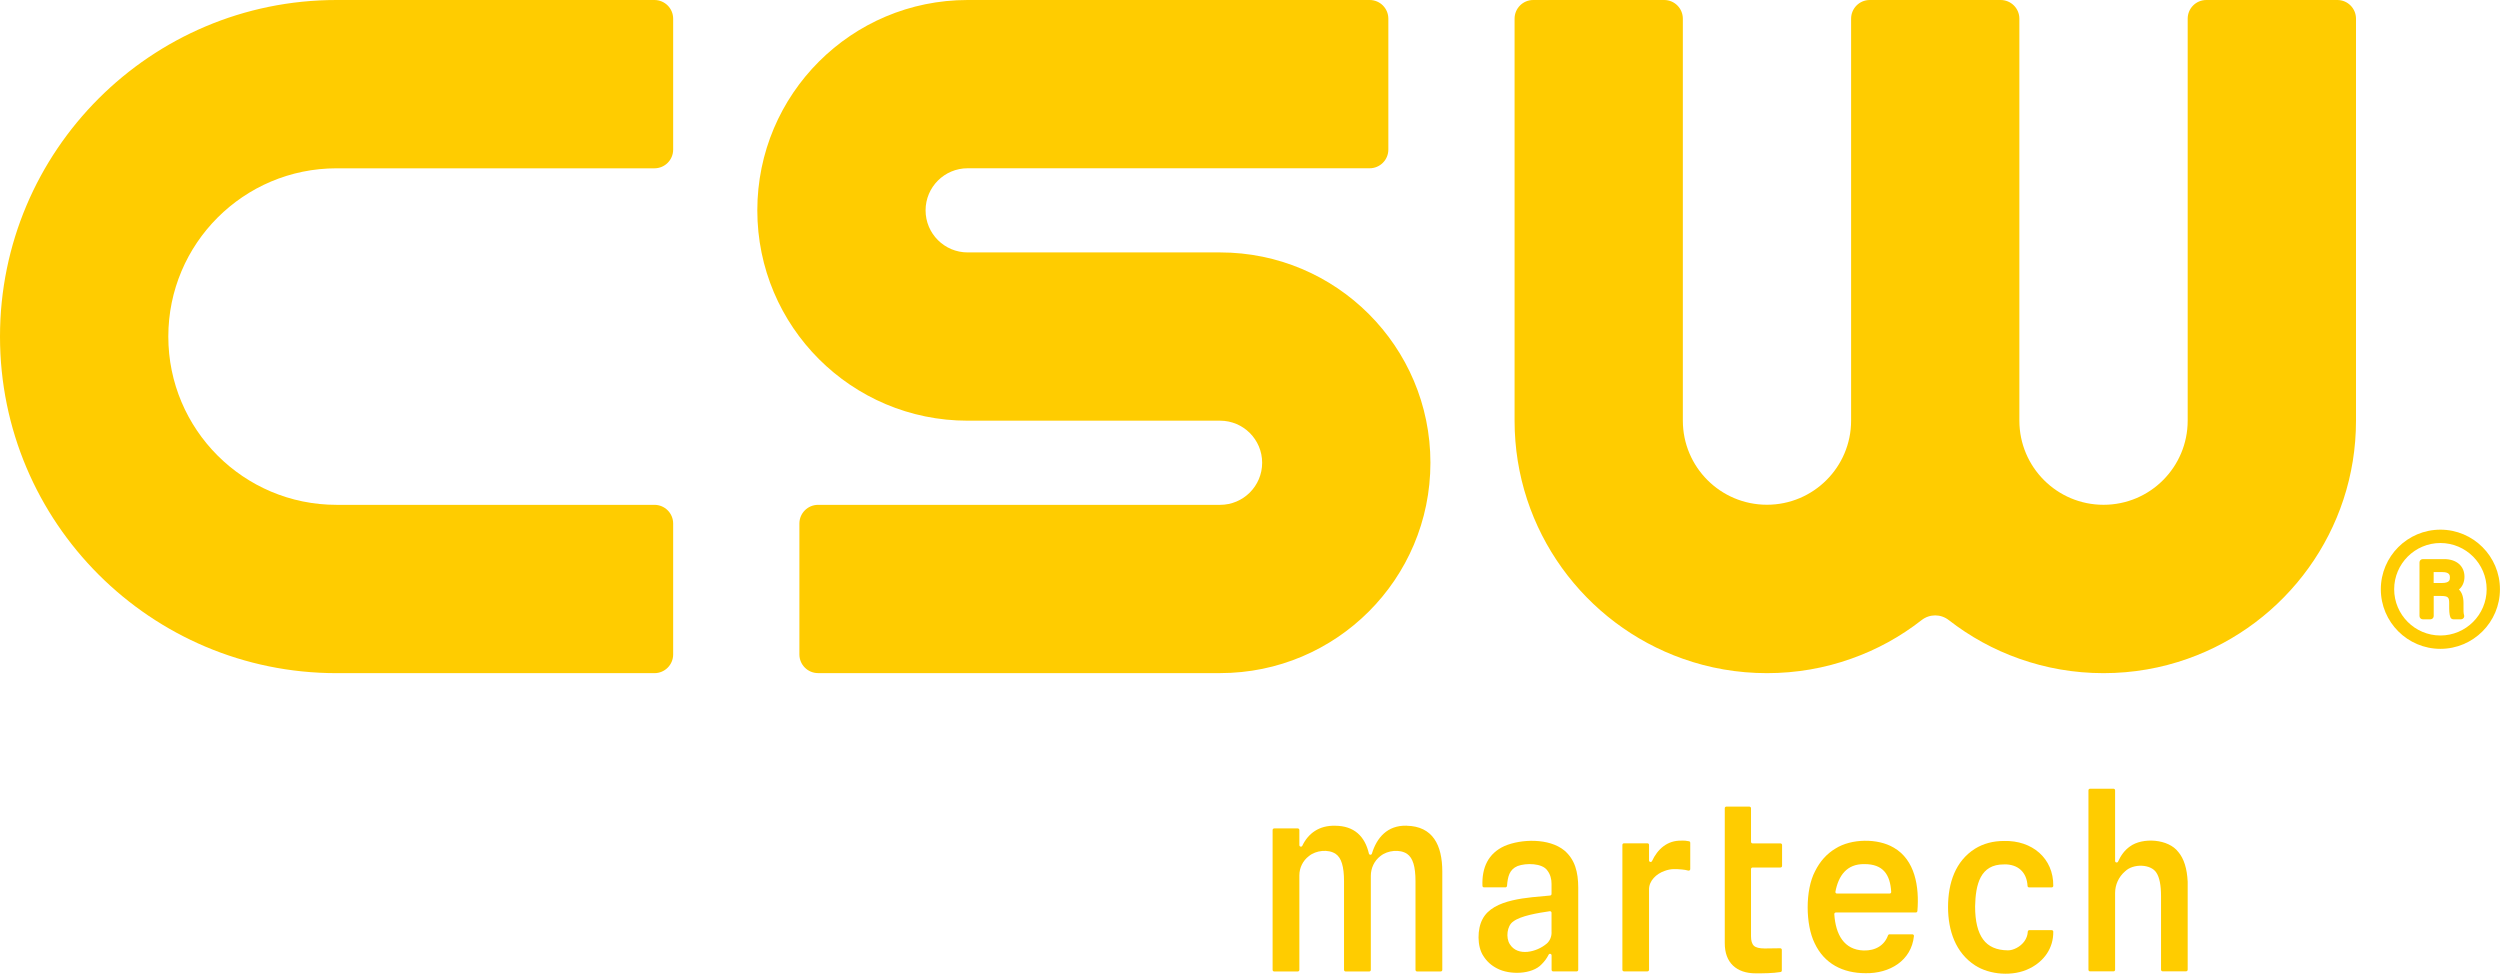
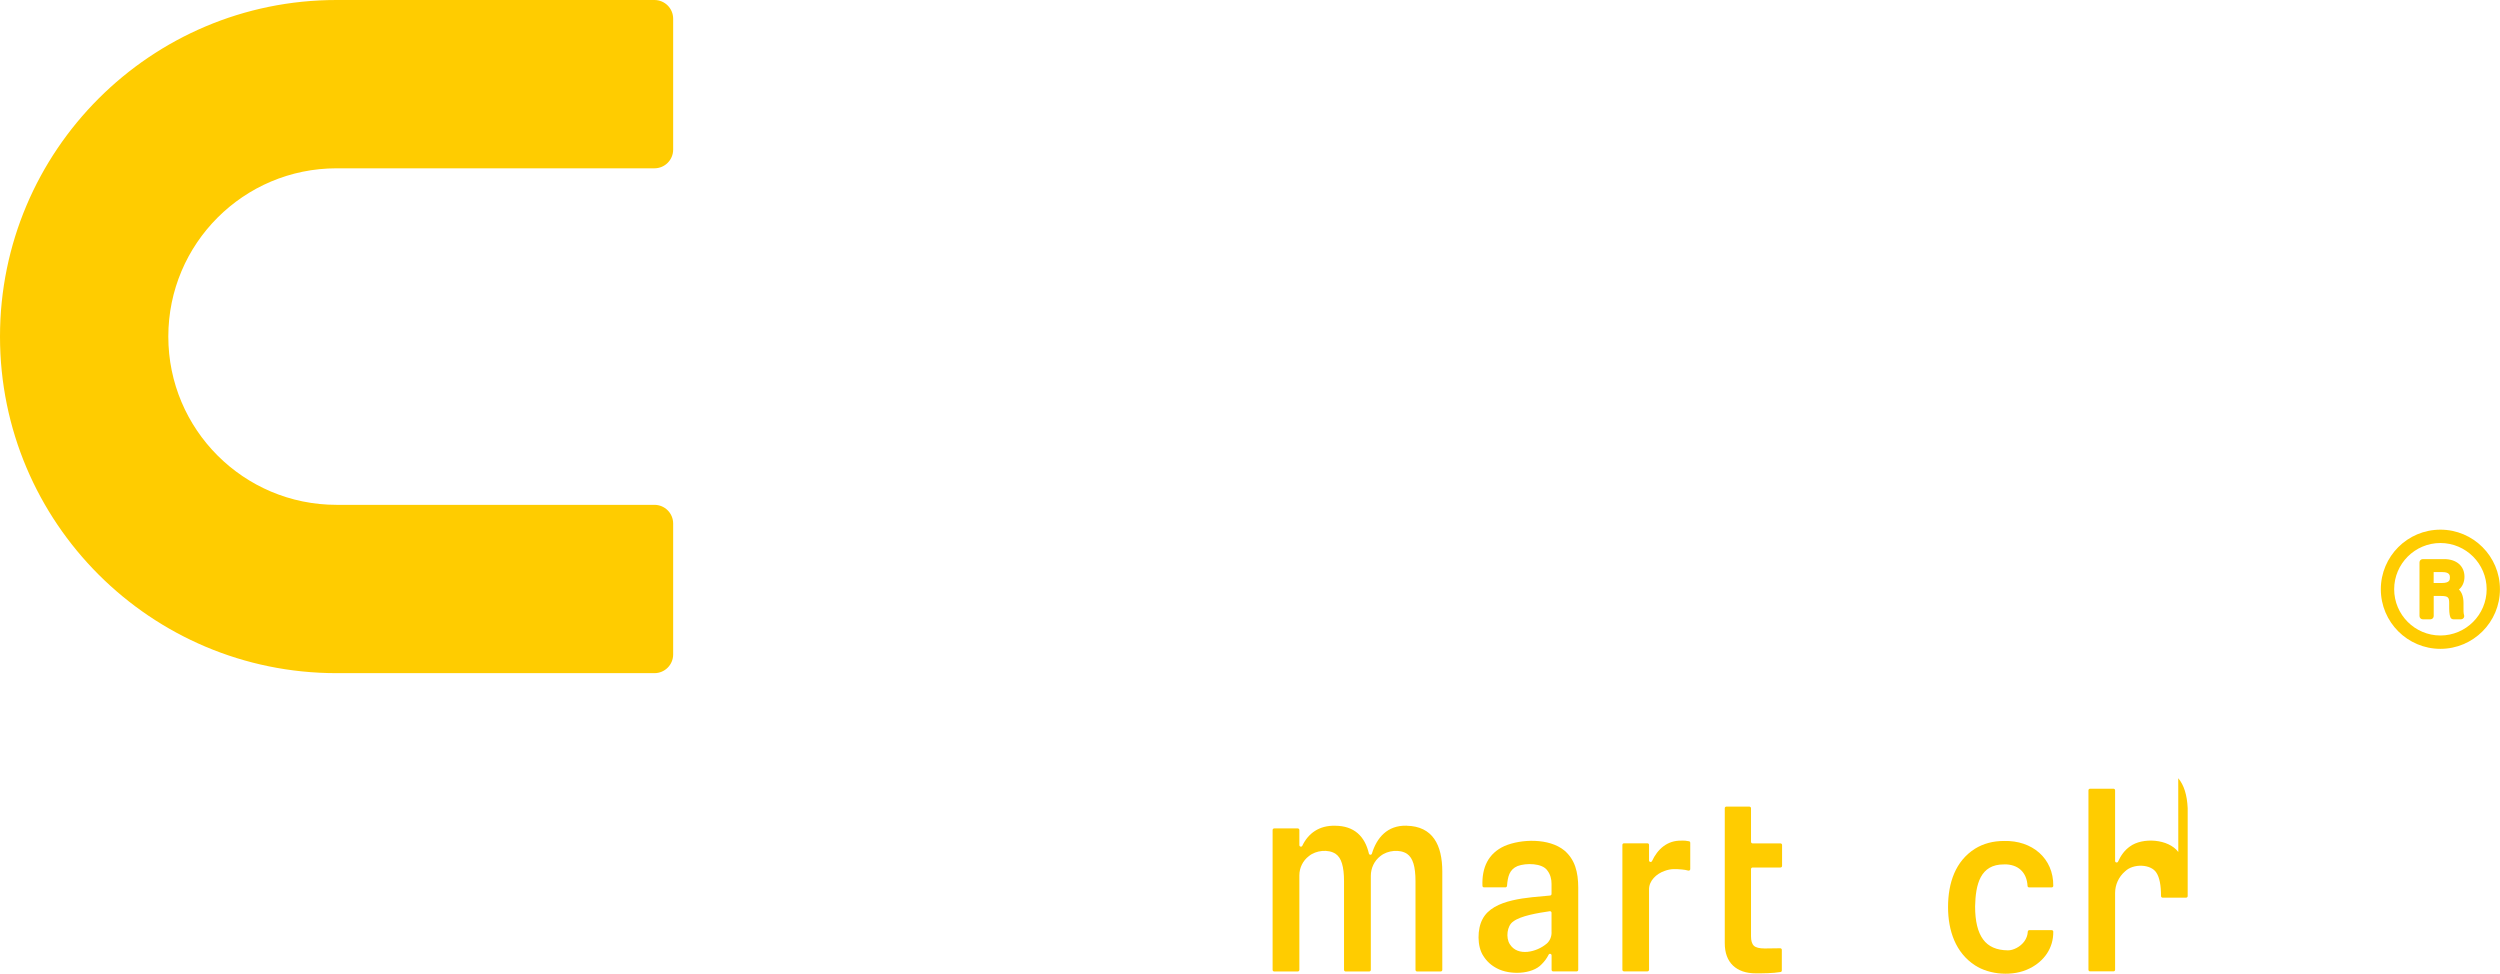
<svg xmlns="http://www.w3.org/2000/svg" id="Layer_1" data-name="Layer 1" viewBox="0 0 492.53 191.82">
  <defs>
    <style>
      .cls-1 {
        fill: #ffcc00;
        stroke-width: 0px;
      }
    </style>
  </defs>
  <g>
    <path class="cls-1" d="m132.62,128.93v-25.79c0-2.03-1.65-3.68-3.68-3.68h-62.63c-18.31,0-33.15-14.84-33.15-33.15h0c0-18.31,14.84-33.15,33.15-33.15h62.63c2.03,0,3.68-1.65,3.68-3.68V3.68C132.62,1.65,130.97,0,128.93,0h-62.63C29.69,0,0,29.69,0,66.31h0c0,36.62,29.69,66.31,66.31,66.31h62.63c2.03,0,3.68-1.65,3.68-3.68Z" />
-     <path class="cls-1" d="m269.84,0h-79.2C167.75,0,149.2,18.55,149.2,41.44h0c0,22.89,18.55,41.44,41.44,41.44h49.73c4.58,0,8.29,3.71,8.29,8.29h0c0,4.58-3.71,8.29-8.29,8.29h-79.2c-2.03,0-3.68,1.65-3.68,3.68v25.79c0,2.03,1.65,3.68,3.68,3.68h79.2c22.89,0,41.44-18.55,41.44-41.44h0c0-22.89-18.55-41.44-41.44-41.44h-49.73c-4.58,0-8.29-3.71-8.29-8.29h0c0-4.58,3.71-8.29,8.29-8.29h79.2c2.03,0,3.68-1.65,3.68-3.68V3.68C273.52,1.65,271.88,0,269.84,0Z" />
-     <path class="cls-1" d="m464.16,3.68v79.21c0,21.63-13.84,40.06-33.16,46.89-5.18,1.84-10.76,2.84-16.58,2.84s-11.39-1-16.58-2.84c-5.06-1.78-9.74-4.37-13.89-7.6-1.59-1.25-3.77-1.25-5.36-.02-4.15,3.25-8.83,5.84-13.9,7.62-5.16,1.84-10.76,2.84-16.57,2.84s-11.41-1-16.58-2.84c-19.32-6.83-33.15-25.26-33.15-46.89V3.68c0-2.04,1.65-3.68,3.68-3.68h25.79c2.04,0,3.68,1.65,3.68,3.68v79.19c0,9.15,7.42,16.57,16.57,16.57s16.58-7.42,16.58-16.57V3.68c0-2.04,1.65-3.68,3.68-3.68h25.78c2.04,0,3.69,1.65,3.69,3.68v79.19c0,9.16,7.42,16.58,16.58,16.58,4.58,0,8.73-1.85,11.72-4.85,3-3,4.86-7.15,4.86-11.72V3.68c0-2.04,1.65-3.68,3.68-3.68h25.8c2.04,0,3.68,1.65,3.68,3.68Z" />
  </g>
  <g>
    <path class="cls-1" d="m277.11,162.67c-3.79-.1-5.88,2.38-6.83,5.51-.09.3-.52.28-.59-.02-.8-3.43-2.92-5.46-6.65-5.48-3.15-.08-5.3,1.49-6.47,3.95-.14.29-.58.19-.58-.14v-2.97c0-.17-.14-.31-.31-.31h-4.65c-.17,0-.31.14-.31.31v27.56c0,.17.14.31.31.31h4.65c.17,0,.31-.14.31-.31v-18.63c0-1.49.7-2.9,1.88-3.79,1.39-1.15,3.83-1.4,5.27-.44.57.39.99,1.03,1.25,1.91.27.88.4,2.04.4,3.49v17.46c0,.17.14.31.31.31h4.66c.17,0,.31-.14.31-.31v-18.53c0-1.52.68-2.97,1.88-3.89,0,0,.02-.02.03-.02,1.39-1.13,3.82-1.37,5.23-.42.57.39.99,1.03,1.26,1.91.27.88.4,2.04.4,3.49v17.46c0,.17.14.31.31.31h4.66c.17,0,.31-.14.31-.31v-19.36c0-5.26-1.89-8.94-7.03-9.04Z" />
    <path class="cls-1" d="m308.19,167.55c-3-2.46-8.5-2.28-11.77-.88-3.21,1.45-4.5,4.24-4.36,7.86,0,.16.14.29.31.29h4.22c.16,0,.29-.13.31-.29.14-1.84.47-3.23,2.08-3.91,1.65-.62,4.89-.6,5.88.9.57.73.82,1.7.81,2.62v1.98c0,.16-.12.29-.27.31-4.16.42-11.24.58-13.33,4.66-1.03,1.88-1.12,5.36.19,7.28.65,1.03,1.54,1.84,2.68,2.42,2.47,1.32,6.92,1.2,8.78-.82.57-.56,1.03-1.19,1.38-1.89.14-.29.58-.18.58.14v2.85c0,.17.14.31.31.31h4.63c.17,0,.31-.14.31-.31v-16.2c-.01-3.06-.64-5.53-2.74-7.32Zm-2.51,16.16c0,.83-.33,1.65-.96,2.2h-.01c-1.9,1.64-5.71,2.63-7.27.09-.81-1.27-.53-3.6.64-4.42,1.47-1.17,4.96-1.72,7.24-2.06.19-.03.35.12.35.3v3.88Z" />
    <path class="cls-1" d="m331.29,165.62c-2.83-.09-4.75,1.71-5.82,4.02-.14.3-.59.2-.59-.13v-3.06c0-.17-.14-.31-.31-.31h-4.63c-.17,0-.31.14-.31.31v24.61c0,.17.14.31.31.31h4.63c.17,0,.31-.14.31-.31v-15.75c-.05-1.81,1.48-3.18,3.07-3.73,1.25-.46,2.16-.39,3.44-.28.43.04.84.11,1.23.22.19.05.38-.1.38-.3v-5.18c0-.14-.09-.27-.23-.3-.47-.11-1-.14-1.48-.14Z" />
    <path class="cls-1" d="m344.68,158.91h-4.57c-.17,0-.31.14-.31.31v26.59c0,1.91.54,3.38,1.61,4.41,1.07,1.02,2.58,1.54,4.5,1.54,1.49,0,3.38-.01,4.88-.26.15-.02.25-.15.25-.3v-4.07c0-.17-.14-.31-.31-.31-.98.03-2,.04-3.07.04-1.04,0-1.75-.18-2.12-.53-.38-.36-.57-.98-.57-1.87v-13.24c0-.17.14-.31.31-.31h5.5c.17,0,.31-.14.31-.31v-4.13c0-.17-.14-.31-.31-.31h-5.5c-.17,0-.31-.14-.31-.31v-6.62c0-.17-.14-.31-.31-.31Z" />
-     <path class="cls-1" d="m373.06,166.98c-3.11-1.85-8.34-1.79-11.46.2-1.7,1.02-3.04,2.51-4.01,4.46-1.96,3.7-1.9,10.51-.08,14.19,1.9,4.04,5.55,5.9,10.03,5.9,4.73.08,9.03-2.45,9.53-7.32.02-.18-.13-.34-.31-.34h-4.51c-.13,0-.25.09-.29.21-.68,1.92-2.42,3.04-4.8,2.98-3.85-.13-5.52-3.12-5.78-7.16-.01-.18.13-.33.31-.33h15.75c.16,0,.29-.12.31-.28.4-4.8-.46-10.09-4.68-12.51Zm-8.55,9.06h0s-2.61,0-2.61,0c-.19,0-.34-.17-.3-.36.59-3.12,2.2-5.49,5.69-5.44,3.72-.02,5.1,2.07,5.3,5.48.01.18-.13.32-.31.32h-7.77Z" />
    <path class="cls-1" d="m394.83,170.29c2.77-.05,4.48,1.58,4.62,4.24,0,.17.14.3.31.3h4.45c.17,0,.31-.14.31-.3.06-5.44-4.17-8.99-9.7-8.85-2.16,0-4.08.51-5.74,1.54-3.82,2.43-5.29,6.69-5.29,11.48,0,4.68,1.5,9.01,5.31,11.48,2.86,1.88,7.52,2.26,10.76.61,2.83-1.4,4.7-3.97,4.66-7.24,0-.17-.14-.3-.31-.3h-4.4c-.16,0-.3.13-.31.29-.06,1.44-1.01,2.59-2.21,3.22-.61.32-1.18.47-1.7.47-2.23-.02-3.86-.73-4.9-2.16-1.05-1.43-1.57-3.59-1.57-6.49.09-4.31.99-8.32,5.71-8.28Z" />
-     <path class="cls-1" d="m429.15,167.85c-1.92-2.58-7.04-2.93-9.54-1.08-1.05.74-1.8,1.8-2.32,2.97-.13.3-.59.21-.59-.12v-13.92c0-.17-.14-.31-.31-.31h-4.63c-.17,0-.31.14-.31.31v35.36c0,.17.14.31.31.31h4.63c.17,0,.31-.14.31-.31v-15.12c0-1.64.71-3.19,1.95-4.26,1.61-1.59,5.11-1.48,6.19.26.61.93.91,2.46.91,4.6v14.51c0,.17.14.31.31.31h4.63c.17,0,.31-.14.31-.31v-17.33c-.12-2.59-.73-4.56-1.86-5.89Z" />
+     <path class="cls-1" d="m429.15,167.85c-1.92-2.58-7.04-2.93-9.54-1.08-1.05.74-1.8,1.8-2.32,2.97-.13.3-.59.21-.59-.12v-13.92c0-.17-.14-.31-.31-.31h-4.63c-.17,0-.31.14-.31.31v35.36c0,.17.14.31.31.31h4.63c.17,0,.31-.14.31-.31v-15.12c0-1.64.71-3.19,1.95-4.26,1.61-1.59,5.11-1.48,6.19.26.61.93.91,2.46.91,4.6c0,.17.14.31.31.31h4.63c.17,0,.31-.14.31-.31v-17.33c-.12-2.59-.73-4.56-1.86-5.89Z" />
  </g>
  <g>
    <path class="cls-1" d="m480.79,104.35c-6.47,0-11.74,5.26-11.74,11.74s5.27,11.74,11.74,11.74,11.73-5.26,11.73-11.74-5.26-11.74-11.73-11.74Zm9.11,11.74c0,5.02-4.09,9.11-9.11,9.11s-9.11-4.09-9.11-9.11,4.09-9.11,9.11-9.11,9.11,4.09,9.11,9.11Z" />
    <path class="cls-1" d="m481.52,110.15h-4.21c-.35,0-.64.29-.64.64v10.58c0,.35.29.64.64.64h1.52c.35,0,.64-.29.64-.64v-3.96h1.42c1.51,0,1.63.35,1.63,1.45v.31c0,1.05,0,1.88.24,2.45.1.24.33.39.59.39h1.49c.21,0,.41-.1.53-.28.12-.17.14-.39.07-.59-.11-.29-.11-1.07-.1-1.58v-.74c0-1.2-.3-2.1-.9-2.68.7-.58,1.09-1.48,1.09-2.51,0-2.12-1.57-3.48-4.01-3.48Zm-2.05,2.56h1.74c1.45,0,1.45.71,1.45,1.06,0,.43,0,1.09-1.6,1.09h-1.6v-2.15Z" />
  </g>
</svg>